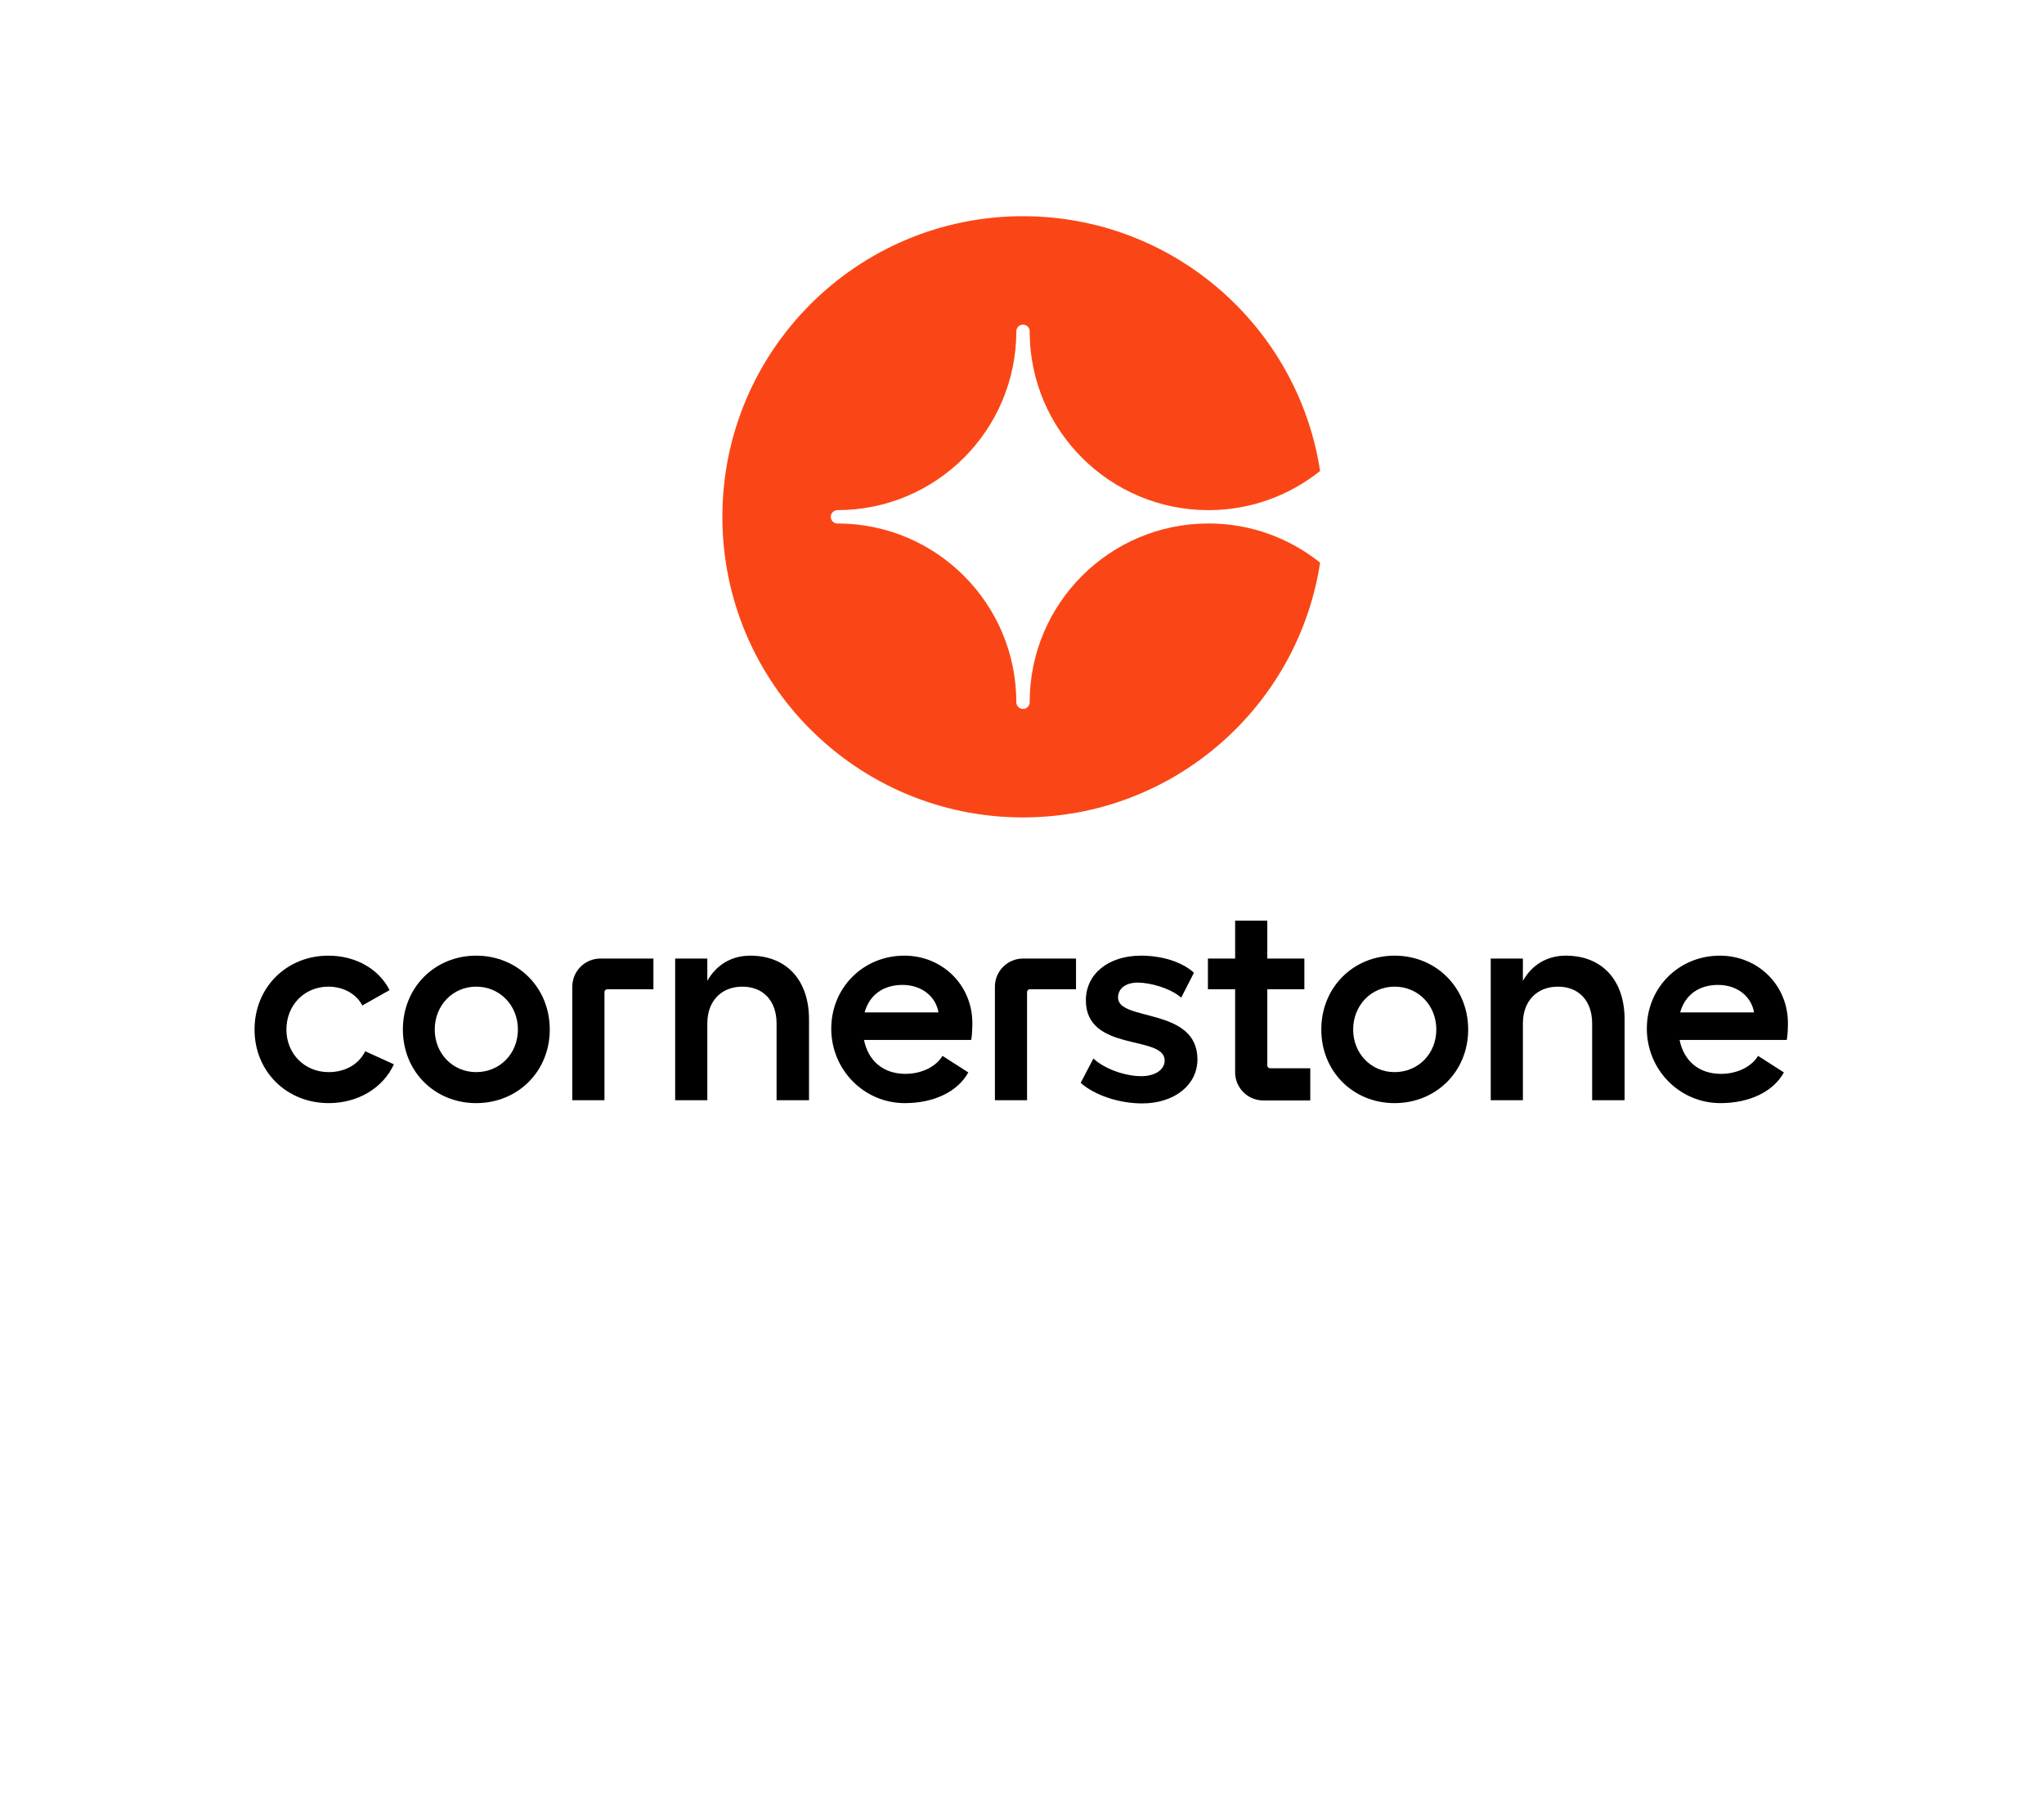
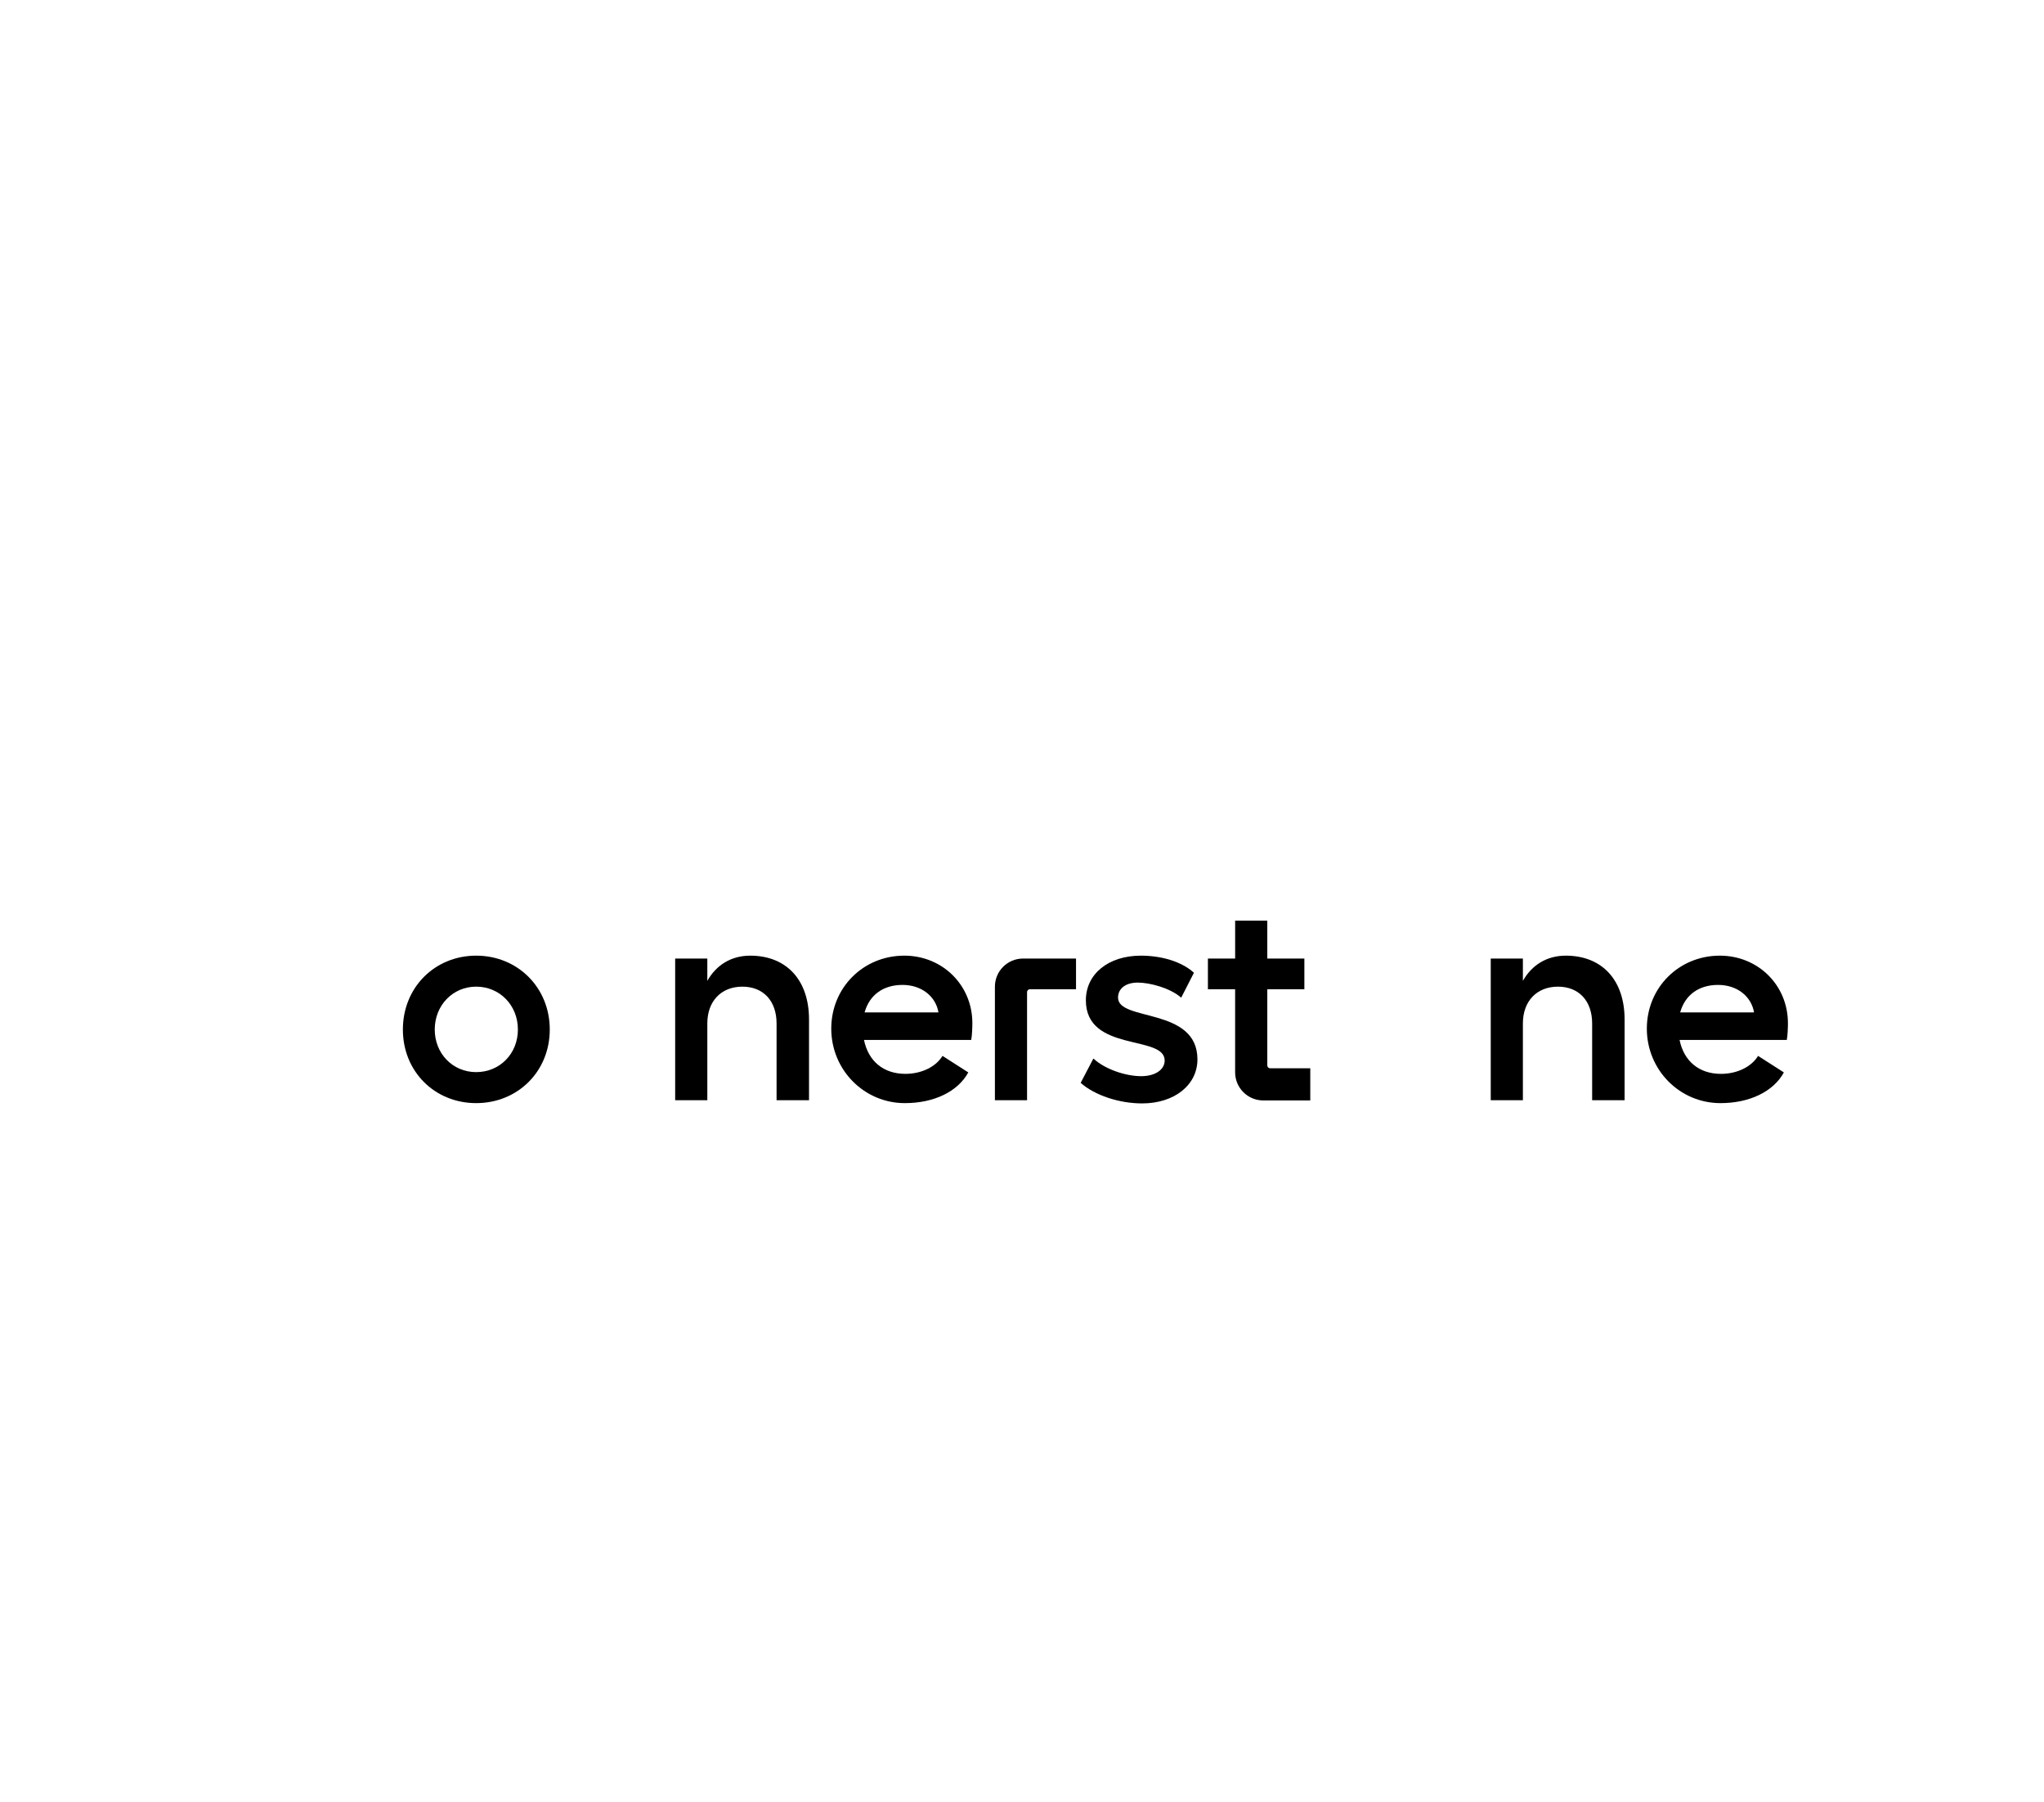
<svg xmlns="http://www.w3.org/2000/svg" id="Dach_SING" viewBox="0 0 1333 1175">
  <defs>
    <style>
      .cls-1 {
        fill: #fa4616;
      }
    </style>
  </defs>
-   <path class="cls-1" d="M788.11,341.39c-64.29,0-116.41,52.01-116.62,116.25,0,.12.03.23.03.34,0,2.41-1.95,4.36-4.36,4.36s-4.34-1.94-4.36-4.33h0c0-64.31-52.05-116.45-116.31-116.62-.11,0-.21.03-.32.03-2.41,0-4.37-1.95-4.37-4.37s1.95-4.36,4.37-4.36h0c64.41,0,116.62-52.22,116.62-116.63h.01c0-2.41,1.95-4.36,4.37-4.36s4.36,1.95,4.36,4.37c0,.15-.03.29-.04.43.24,64.21,52.35,116.19,116.62,116.19,27.55,0,52.85-9.57,72.8-25.54-14.39-94.09-95.67-166.15-193.77-166.15-108.27,0-196.04,87.77-196.04,196.04s87.77,196.04,196.04,196.04c98.11,0,179.38-72.07,193.77-166.15-19.95-15.97-45.25-25.55-72.8-25.55" />
-   <path d="M214.37,699.18c-15.87,0-27.59-12.09-27.59-27.77s11.53-27.96,27.4-27.96c10.02,0,18.33,4.91,22.11,12.28l17.76-10.02c-6.8-13.6-21.92-22.48-39.87-22.48-27.4,0-48.18,20.78-48.18,48.18s20.97,47.99,48.37,47.99c19.27,0,35.52-10.02,42.51-25.32l-18.7-8.5c-4.16,8.5-13.04,13.6-23.81,13.6" />
  <path d="M310.54,623.23c-27.02,0-47.8,20.78-47.8,48.18s20.78,47.99,47.8,47.99,47.99-20.59,47.99-47.99-20.97-48.18-47.99-48.18M310.54,699.18c-15.3,0-27.02-12.09-27.02-27.78s11.71-27.96,27.02-27.96,27.21,12.09,27.21,27.96-11.9,27.78-27.21,27.78" />
-   <path d="M373.23,643.46v74.05h20.97v-70.53c0-1.01.82-1.83,1.83-1.83h30.1v-20.03h-34.56c-10.13,0-18.34,8.21-18.34,18.34" />
  <path d="M489.24,623.23c-12.28,0-22.11,6.05-27.96,16.44v-14.55h-20.97v92.39h20.97v-50.07c0-14.55,9.07-23.99,22.86-23.99s22.3,9.45,22.3,23.99v50.07h21.16v-52.71c0-25.7-14.74-41.57-38.35-41.57" />
  <path d="M589.72,623.23c-26.64,0-47.61,20.78-47.61,47.61s21.35,48.56,47.99,48.56c19.08,0,34.58-7.56,41.38-20.03l-16.82-10.77c-4.35,7.18-13.79,11.71-24.18,11.71-14.36,0-24.19-8.31-27.02-22.11h69.91c.57-2.65.76-8.5.76-10.96,0-24.75-19.46-44.02-44.4-44.02M563.84,660.26c3.21-11.52,12.28-17.95,24.75-17.95s21.73,7.56,23.43,17.95h-48.18Z" />
  <path d="M648.83,643.46v74.05h20.97v-70.53c0-1.01.82-1.83,1.83-1.83h30.1v-20.03h-34.56c-10.13,0-18.34,8.21-18.34,18.34" />
  <path d="M729.13,650.63c0-6.05,5.1-9.83,12.85-9.83s20.97,3.4,28.34,9.83l8.31-16.25c-8.31-7.56-21.73-11.15-34.58-11.15-21.16,0-35.9,11.9-35.9,29.1,0,34.2,51.39,22.29,51.39,39.3,0,5.86-6.05,10.2-15.3,10.2-10.39,0-23.99-4.72-31.17-11.53l-8.31,15.87c9.07,8.13,25.13,13.42,40.06,13.42,21.16,0,36.09-12.09,36.09-28.72,0-34.2-51.77-24.56-51.77-40.24" />
-   <path d="M909.49,623.23c-27.02,0-47.8,20.78-47.8,48.18s20.78,47.99,47.8,47.99,47.99-20.59,47.99-47.99-20.97-48.18-47.99-48.18M909.49,699.18c-15.3,0-27.02-12.09-27.02-27.78s11.71-27.96,27.02-27.96,27.21,12.09,27.21,27.96-11.9,27.78-27.21,27.78" />
  <path d="M1021.12,623.23c-12.28,0-22.11,6.05-27.96,16.44v-14.55h-20.97v92.39h20.97v-50.07c0-14.55,9.07-23.99,22.86-23.99s22.3,9.45,22.3,23.99v50.07h21.16v-52.71c0-25.7-14.74-41.57-38.35-41.57" />
  <path d="M1166,667.25c0-24.75-19.46-44.02-44.4-44.02-26.64,0-47.61,20.78-47.61,47.61s21.35,48.56,47.99,48.56c19.08,0,34.58-7.56,41.38-20.03l-16.82-10.77c-4.35,7.18-13.79,11.72-24.18,11.72-14.36,0-24.19-8.31-27.02-22.11h69.91c.57-2.64.76-8.5.76-10.96M1095.72,660.26c3.21-11.52,12.28-17.95,24.75-17.95s21.73,7.56,23.43,17.95h-48.18Z" />
  <path d="M826.47,694.84v-49.69h24.18v-20.03h-24.18v-24.75h-20.97v24.75h-17.76v20.03h17.75v54.16c0,10.13,8.21,18.34,18.35,18.34h30.66v-20.98h-26.19c-1.01,0-1.83-.82-1.83-1.83" />
</svg>